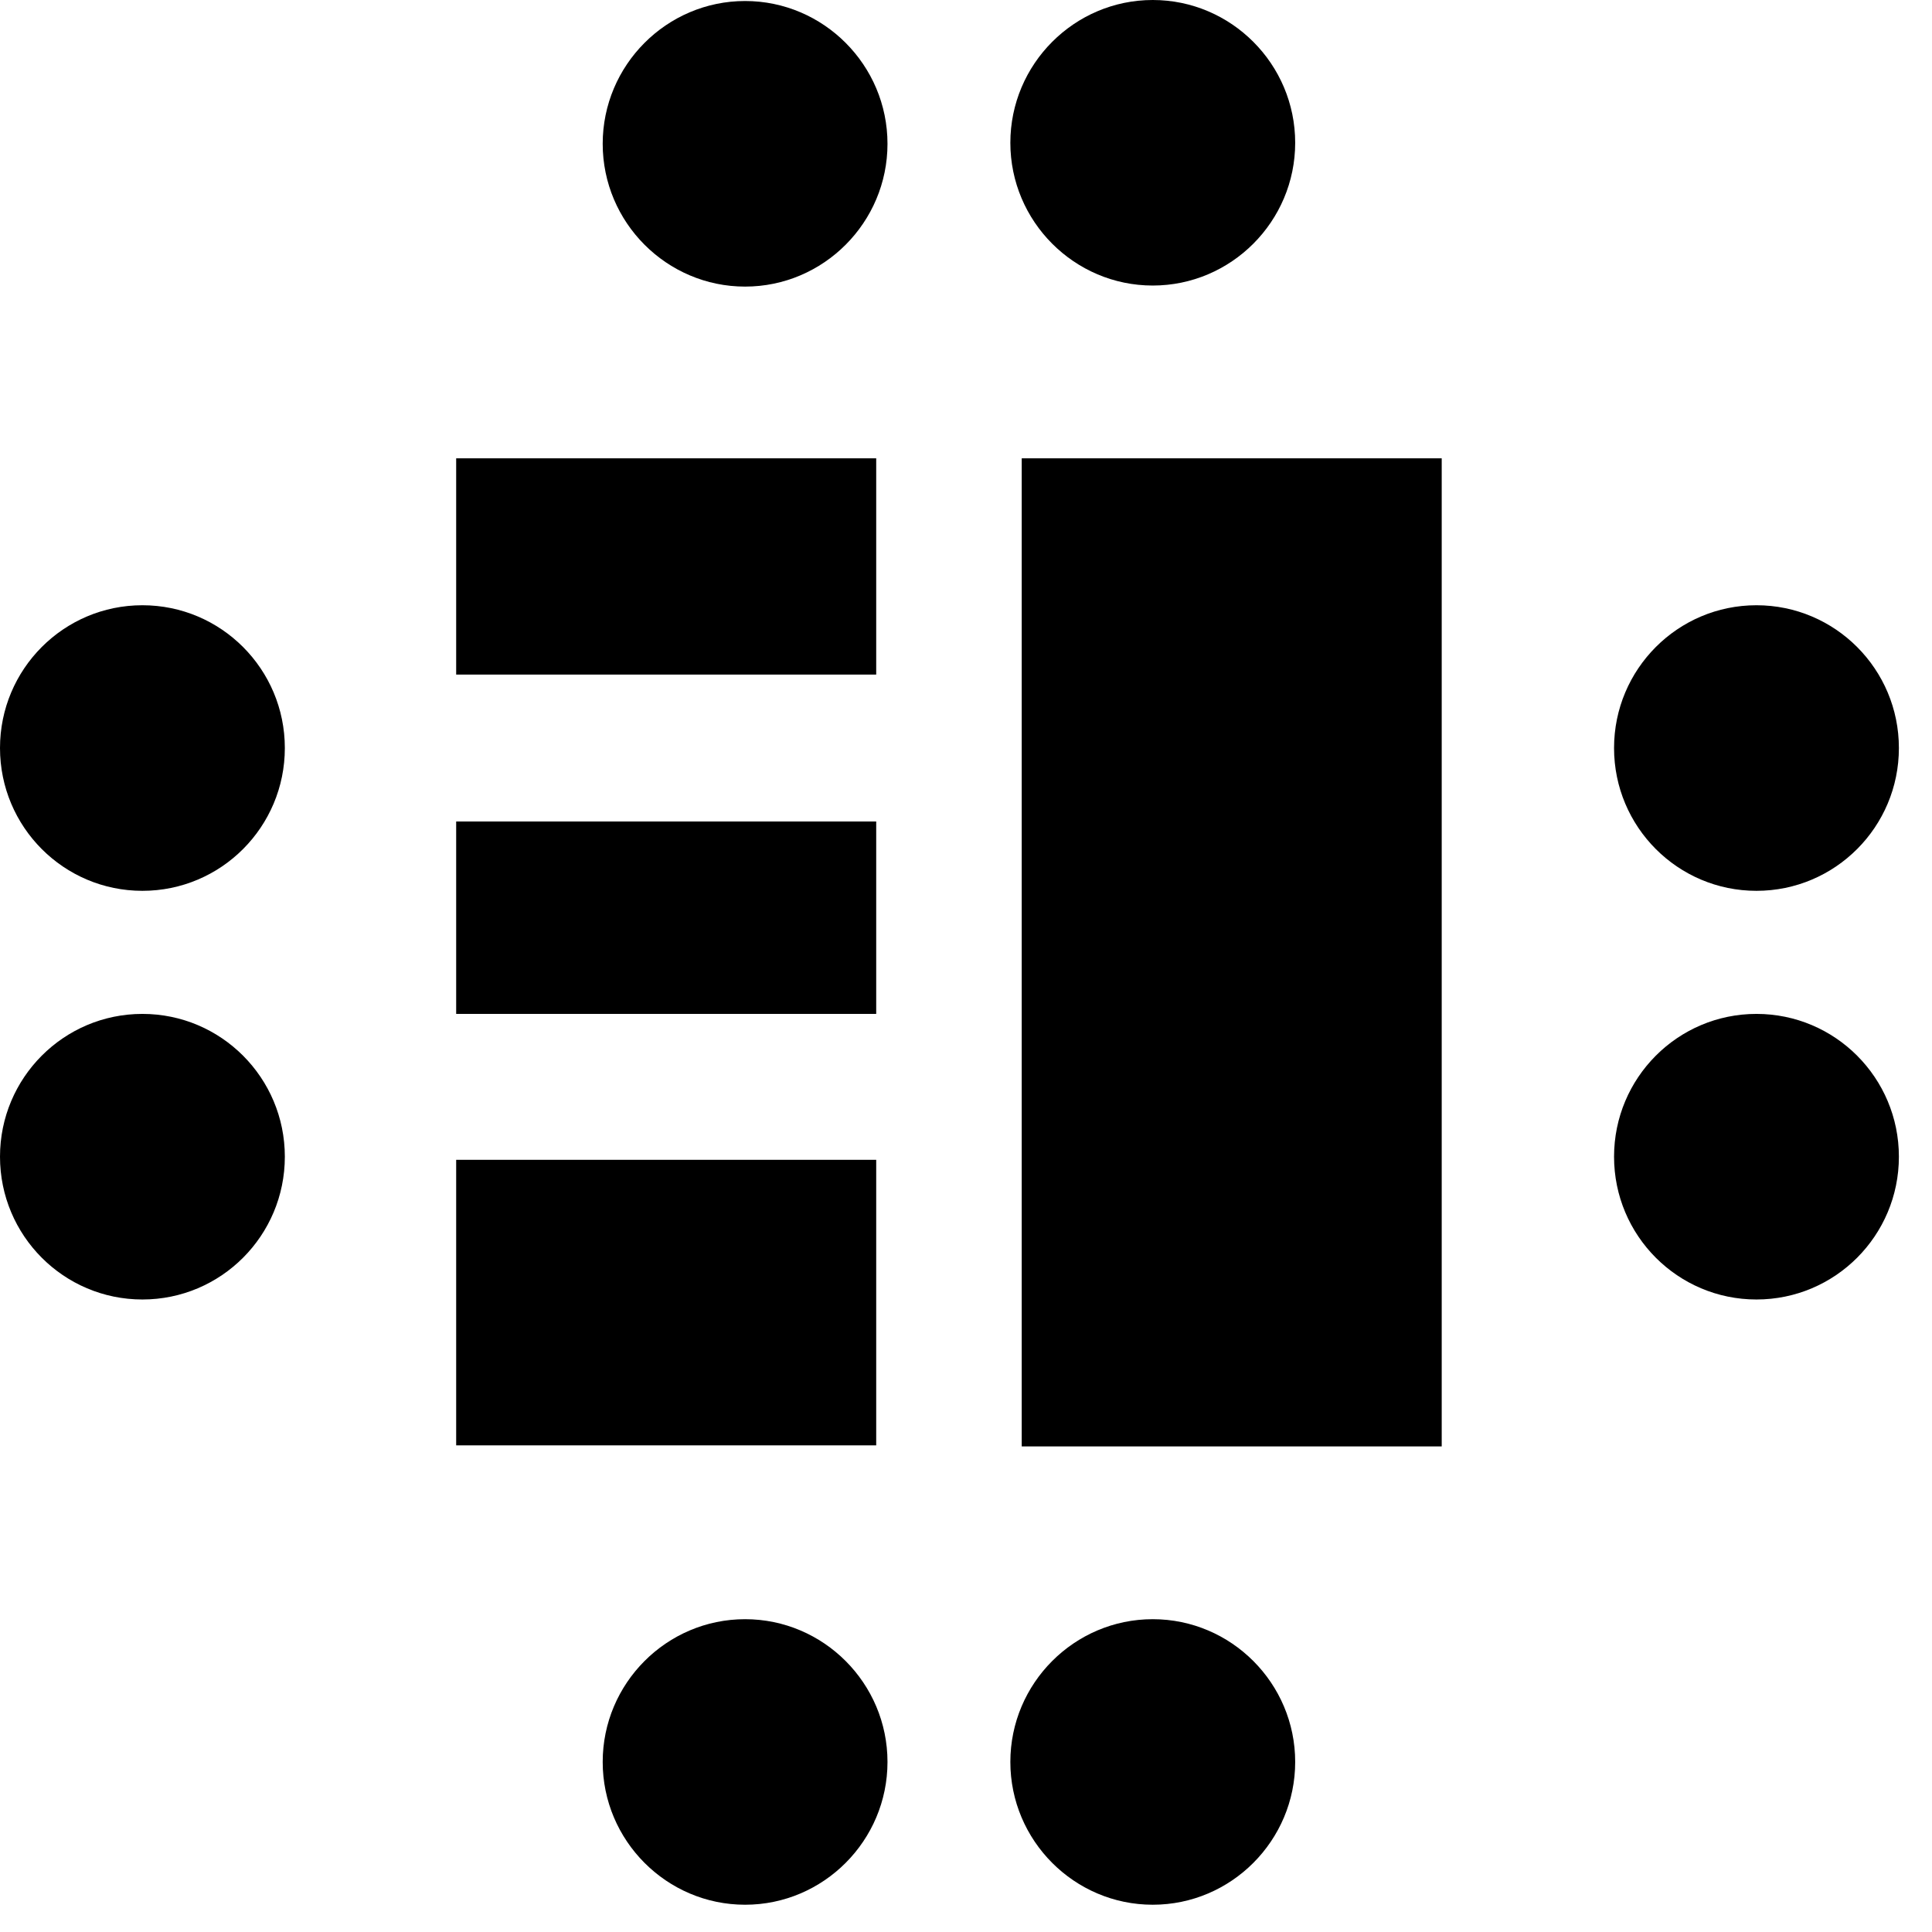
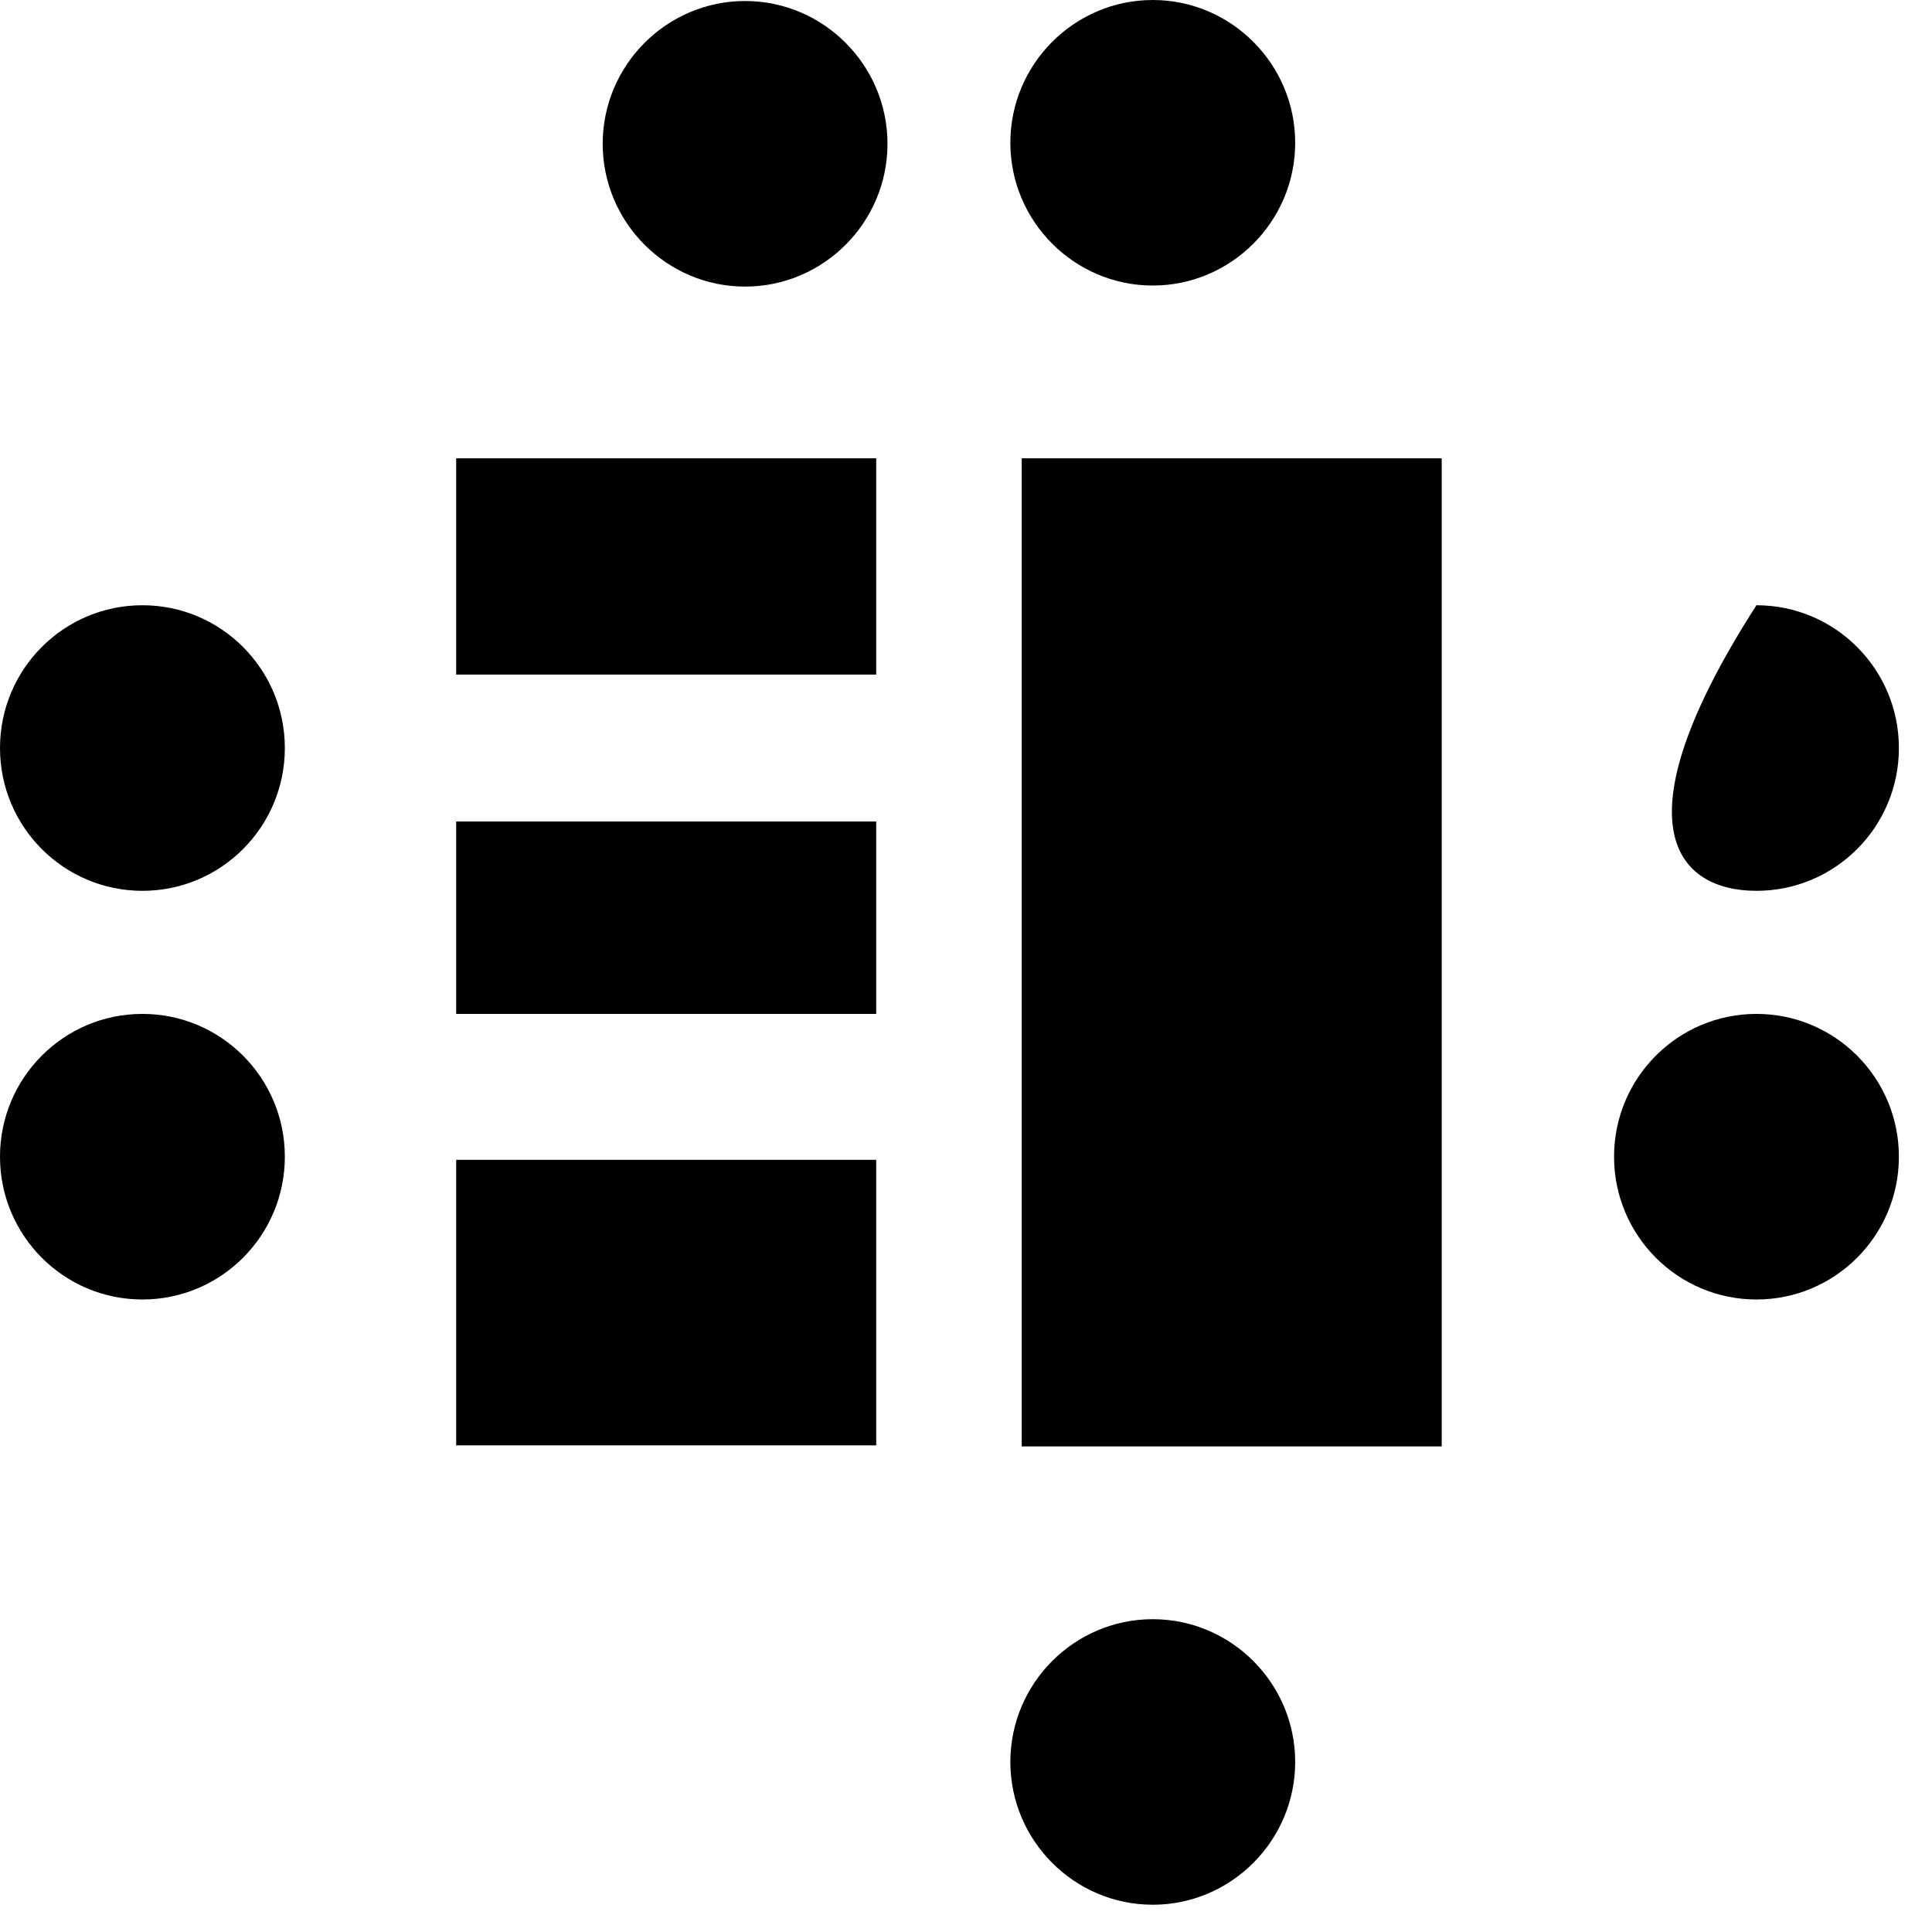
<svg xmlns="http://www.w3.org/2000/svg" width="44" height="44" viewBox="0 0 44 44" fill="none">
  <path d="M16.969 0.023C15.183 0.023 13.726 1.484 13.726 3.275C13.726 5.066 15.183 6.527 16.969 6.527C18.755 6.527 20.212 5.066 20.212 3.275C20.212 1.484 18.755 0.023 16.969 0.023Z" fill="#1D1D1B" style="fill:#1D1D1B;fill:color(display-p3 0.114 0.114 0.106);fill-opacity:1;" />
  <path d="M26.253 6.503C28.04 6.503 29.497 5.042 29.497 3.252C29.497 1.461 28.04 0 26.253 0C24.467 0 23.01 1.461 23.01 3.252C23.01 5.042 24.467 6.503 26.253 6.503Z" fill="#1D1D1B" style="fill:#1D1D1B;fill:color(display-p3 0.114 0.114 0.106);fill-opacity:1;" />
-   <path d="M16.969 36.876C15.183 36.876 13.726 38.336 13.726 40.127C13.726 41.918 15.183 43.379 16.969 43.379C18.755 43.379 20.212 41.918 20.212 40.127C20.212 38.336 18.755 36.876 16.969 36.876Z" fill="#1D1D1B" style="fill:#1D1D1B;fill:color(display-p3 0.114 0.114 0.106);fill-opacity:1;" />
  <path d="M26.253 36.876C24.467 36.876 23.01 38.336 23.01 40.127C23.01 41.918 24.467 43.379 26.253 43.379C28.04 43.379 29.497 41.918 29.497 40.127C29.497 38.336 28.04 36.876 26.253 36.876Z" fill="#1D1D1B" style="fill:#1D1D1B;fill:color(display-p3 0.114 0.114 0.106);fill-opacity:1;" />
  <path d="M3.243 29.595C5.035 29.595 6.487 28.139 6.487 26.343C6.487 24.547 5.035 23.091 3.243 23.091C1.452 23.091 0 24.547 0 26.343C0 28.139 1.452 29.595 3.243 29.595Z" fill="#1D1D1B" style="fill:#1D1D1B;fill:color(display-p3 0.114 0.114 0.106);fill-opacity:1;" />
  <path d="M3.243 20.288C5.035 20.288 6.487 18.832 6.487 17.036C6.487 15.24 5.035 13.784 3.243 13.784C1.452 13.784 0 15.24 0 17.036C0 18.832 1.452 20.288 3.243 20.288Z" fill="#1D1D1B" style="fill:#1D1D1B;fill:color(display-p3 0.114 0.114 0.106);fill-opacity:1;" />
  <path d="M40.002 29.595C41.794 29.595 43.246 28.139 43.246 26.343C43.246 24.547 41.794 23.091 40.002 23.091C38.211 23.091 36.759 24.547 36.759 26.343C36.759 28.139 38.211 29.595 40.002 29.595Z" fill="#1D1D1B" style="fill:#1D1D1B;fill:color(display-p3 0.114 0.114 0.106);fill-opacity:1;" />
-   <path d="M40.002 20.288C41.794 20.288 43.246 18.832 43.246 17.036C43.246 15.24 41.794 13.784 40.002 13.784C38.211 13.784 36.759 15.24 36.759 17.036C36.759 18.832 38.211 20.288 40.002 20.288Z" fill="#1D1D1B" style="fill:#1D1D1B;fill:color(display-p3 0.114 0.114 0.106);fill-opacity:1;" />
+   <path d="M40.002 20.288C41.794 20.288 43.246 18.832 43.246 17.036C43.246 15.24 41.794 13.784 40.002 13.784C36.759 18.832 38.211 20.288 40.002 20.288Z" fill="#1D1D1B" style="fill:#1D1D1B;fill:color(display-p3 0.114 0.114 0.106);fill-opacity:1;" />
  <path d="M19.955 18.709H10.389V23.091H19.955V18.709Z" fill="#1D1D1B" style="fill:#1D1D1B;fill:color(display-p3 0.114 0.114 0.106);fill-opacity:1;" />
  <path d="M19.955 10.438H10.389V15.363H19.955V10.438Z" fill="#1D1D1B" style="fill:#1D1D1B;fill:color(display-p3 0.114 0.114 0.106);fill-opacity:1;" />
  <path d="M32.834 10.438H23.269V32.941H32.834V10.438Z" fill="#1D1D1B" style="fill:#1D1D1B;fill:color(display-p3 0.114 0.114 0.106);fill-opacity:1;" />
  <path d="M19.955 26.414H10.389V32.917H19.955V26.414Z" fill="#1D1D1B" style="fill:#1D1D1B;fill:color(display-p3 0.114 0.114 0.106);fill-opacity:1;" />
</svg>